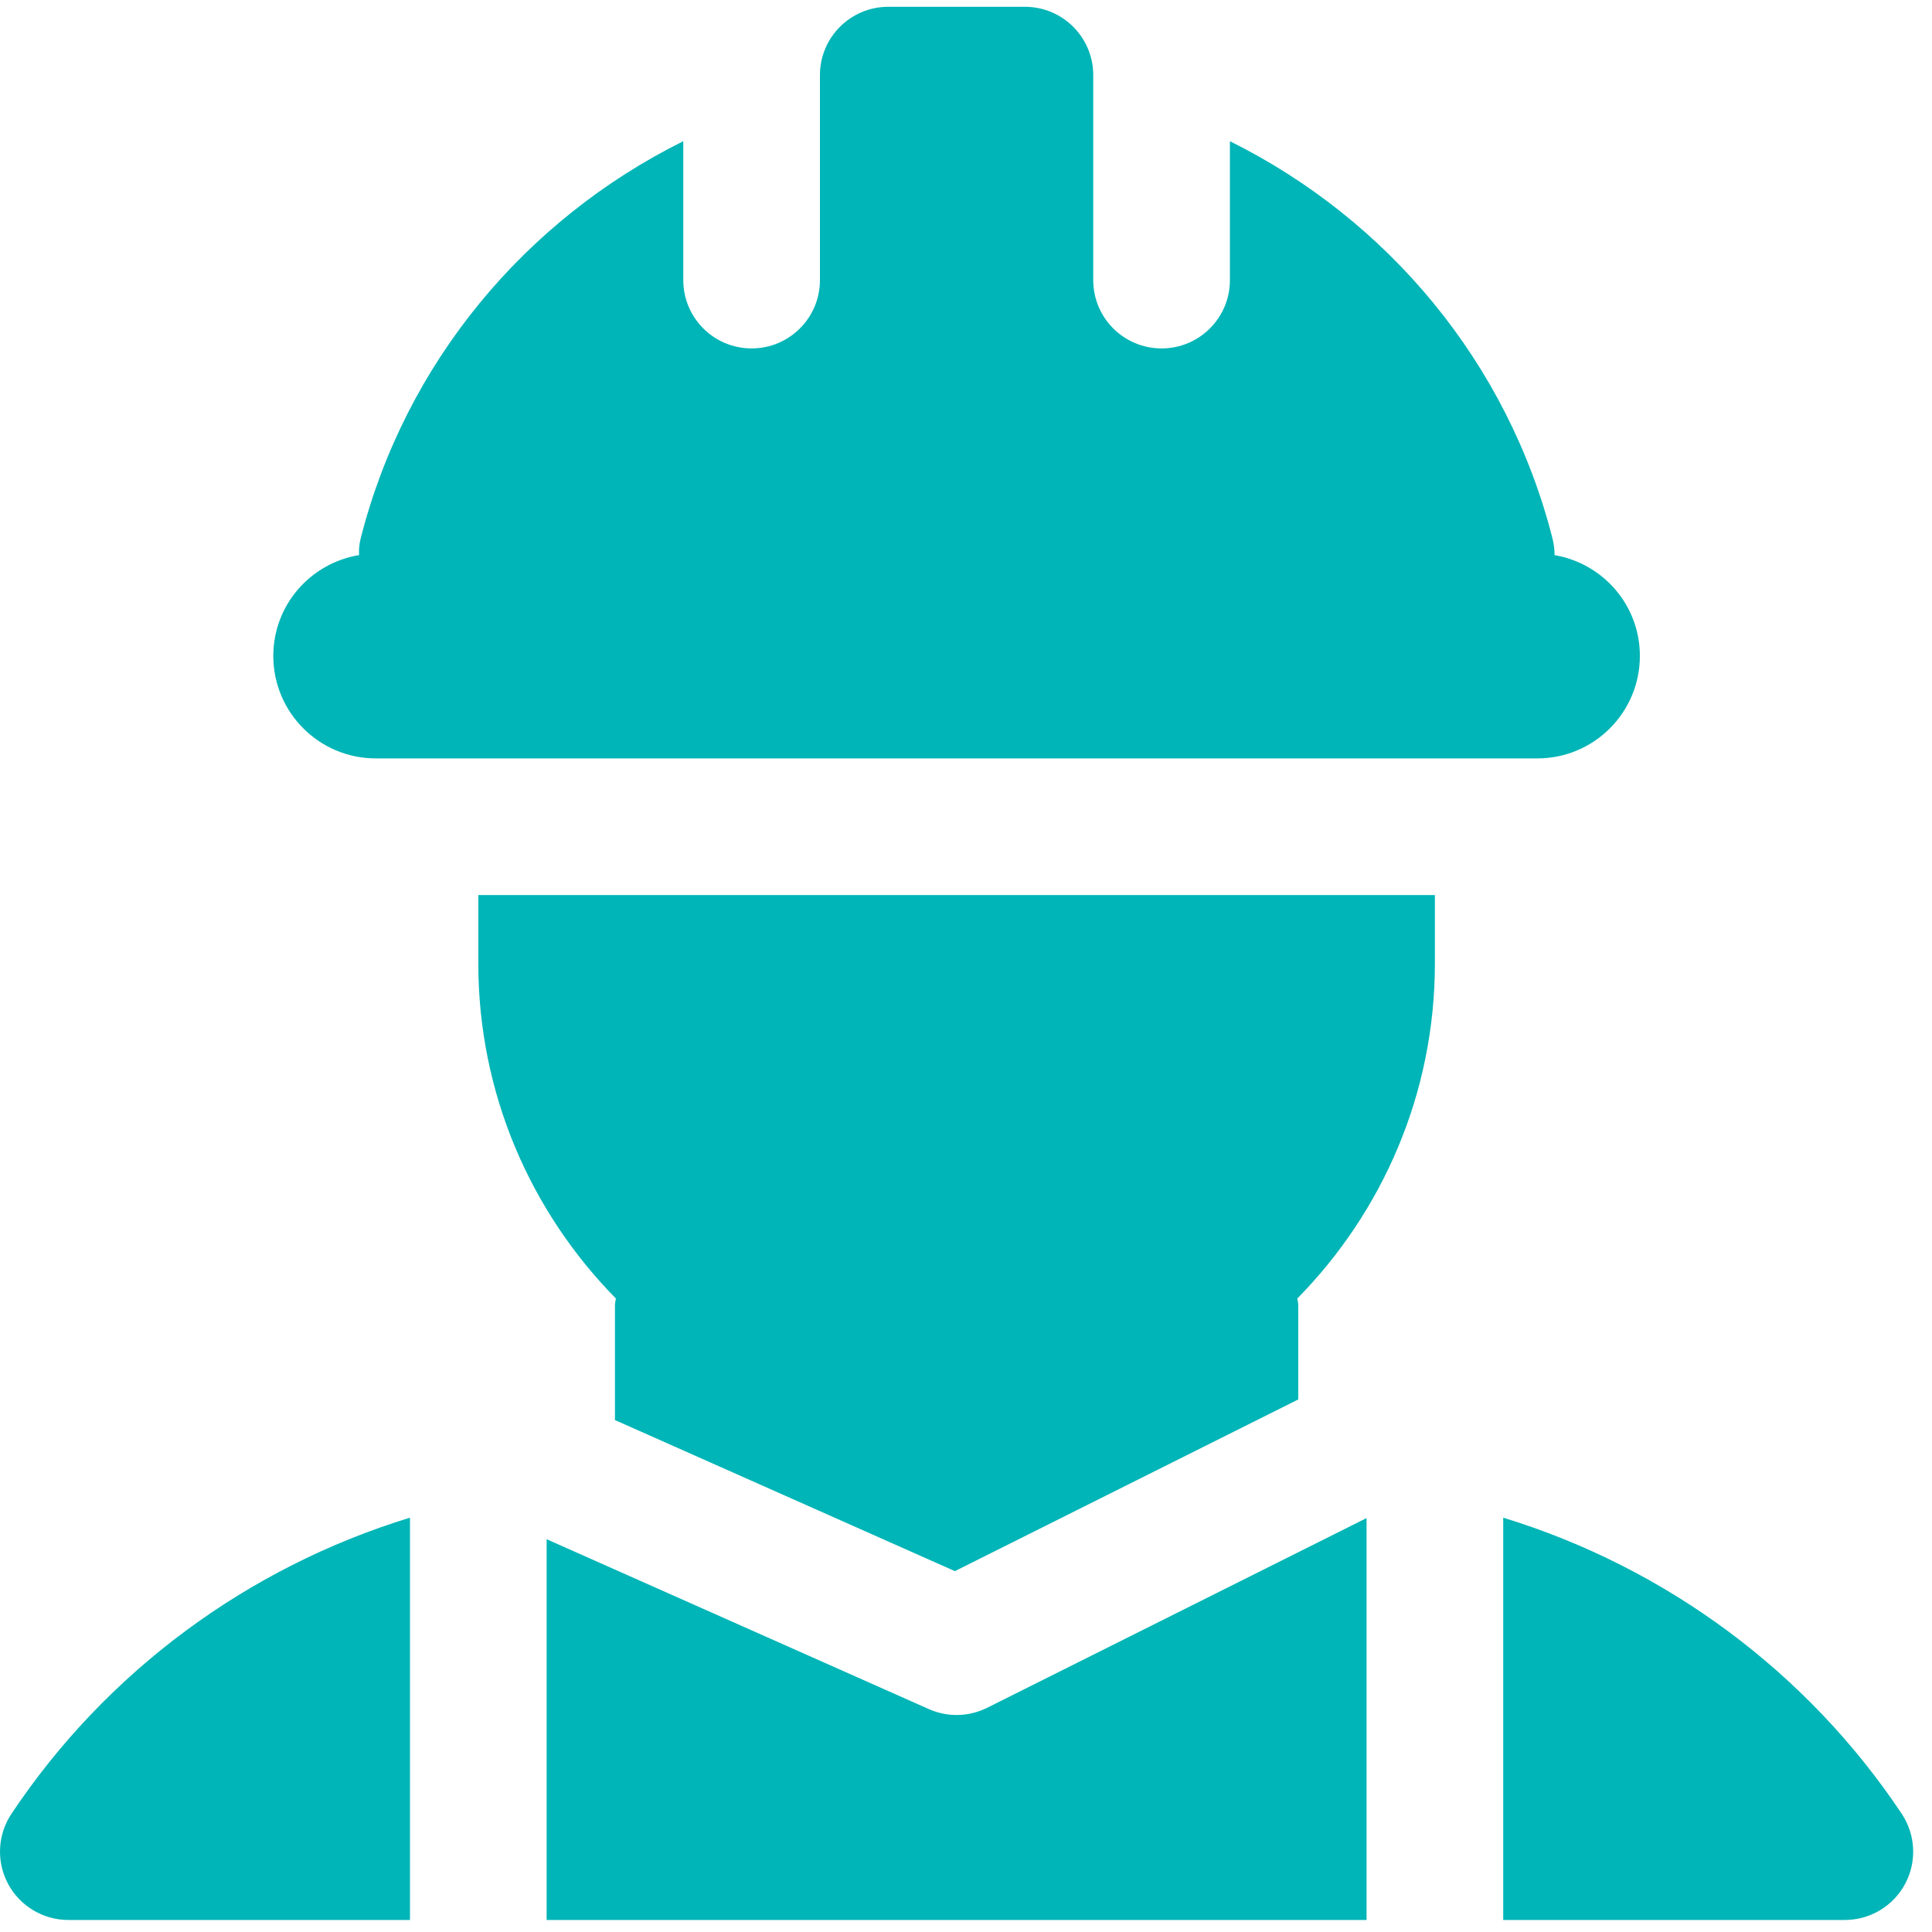
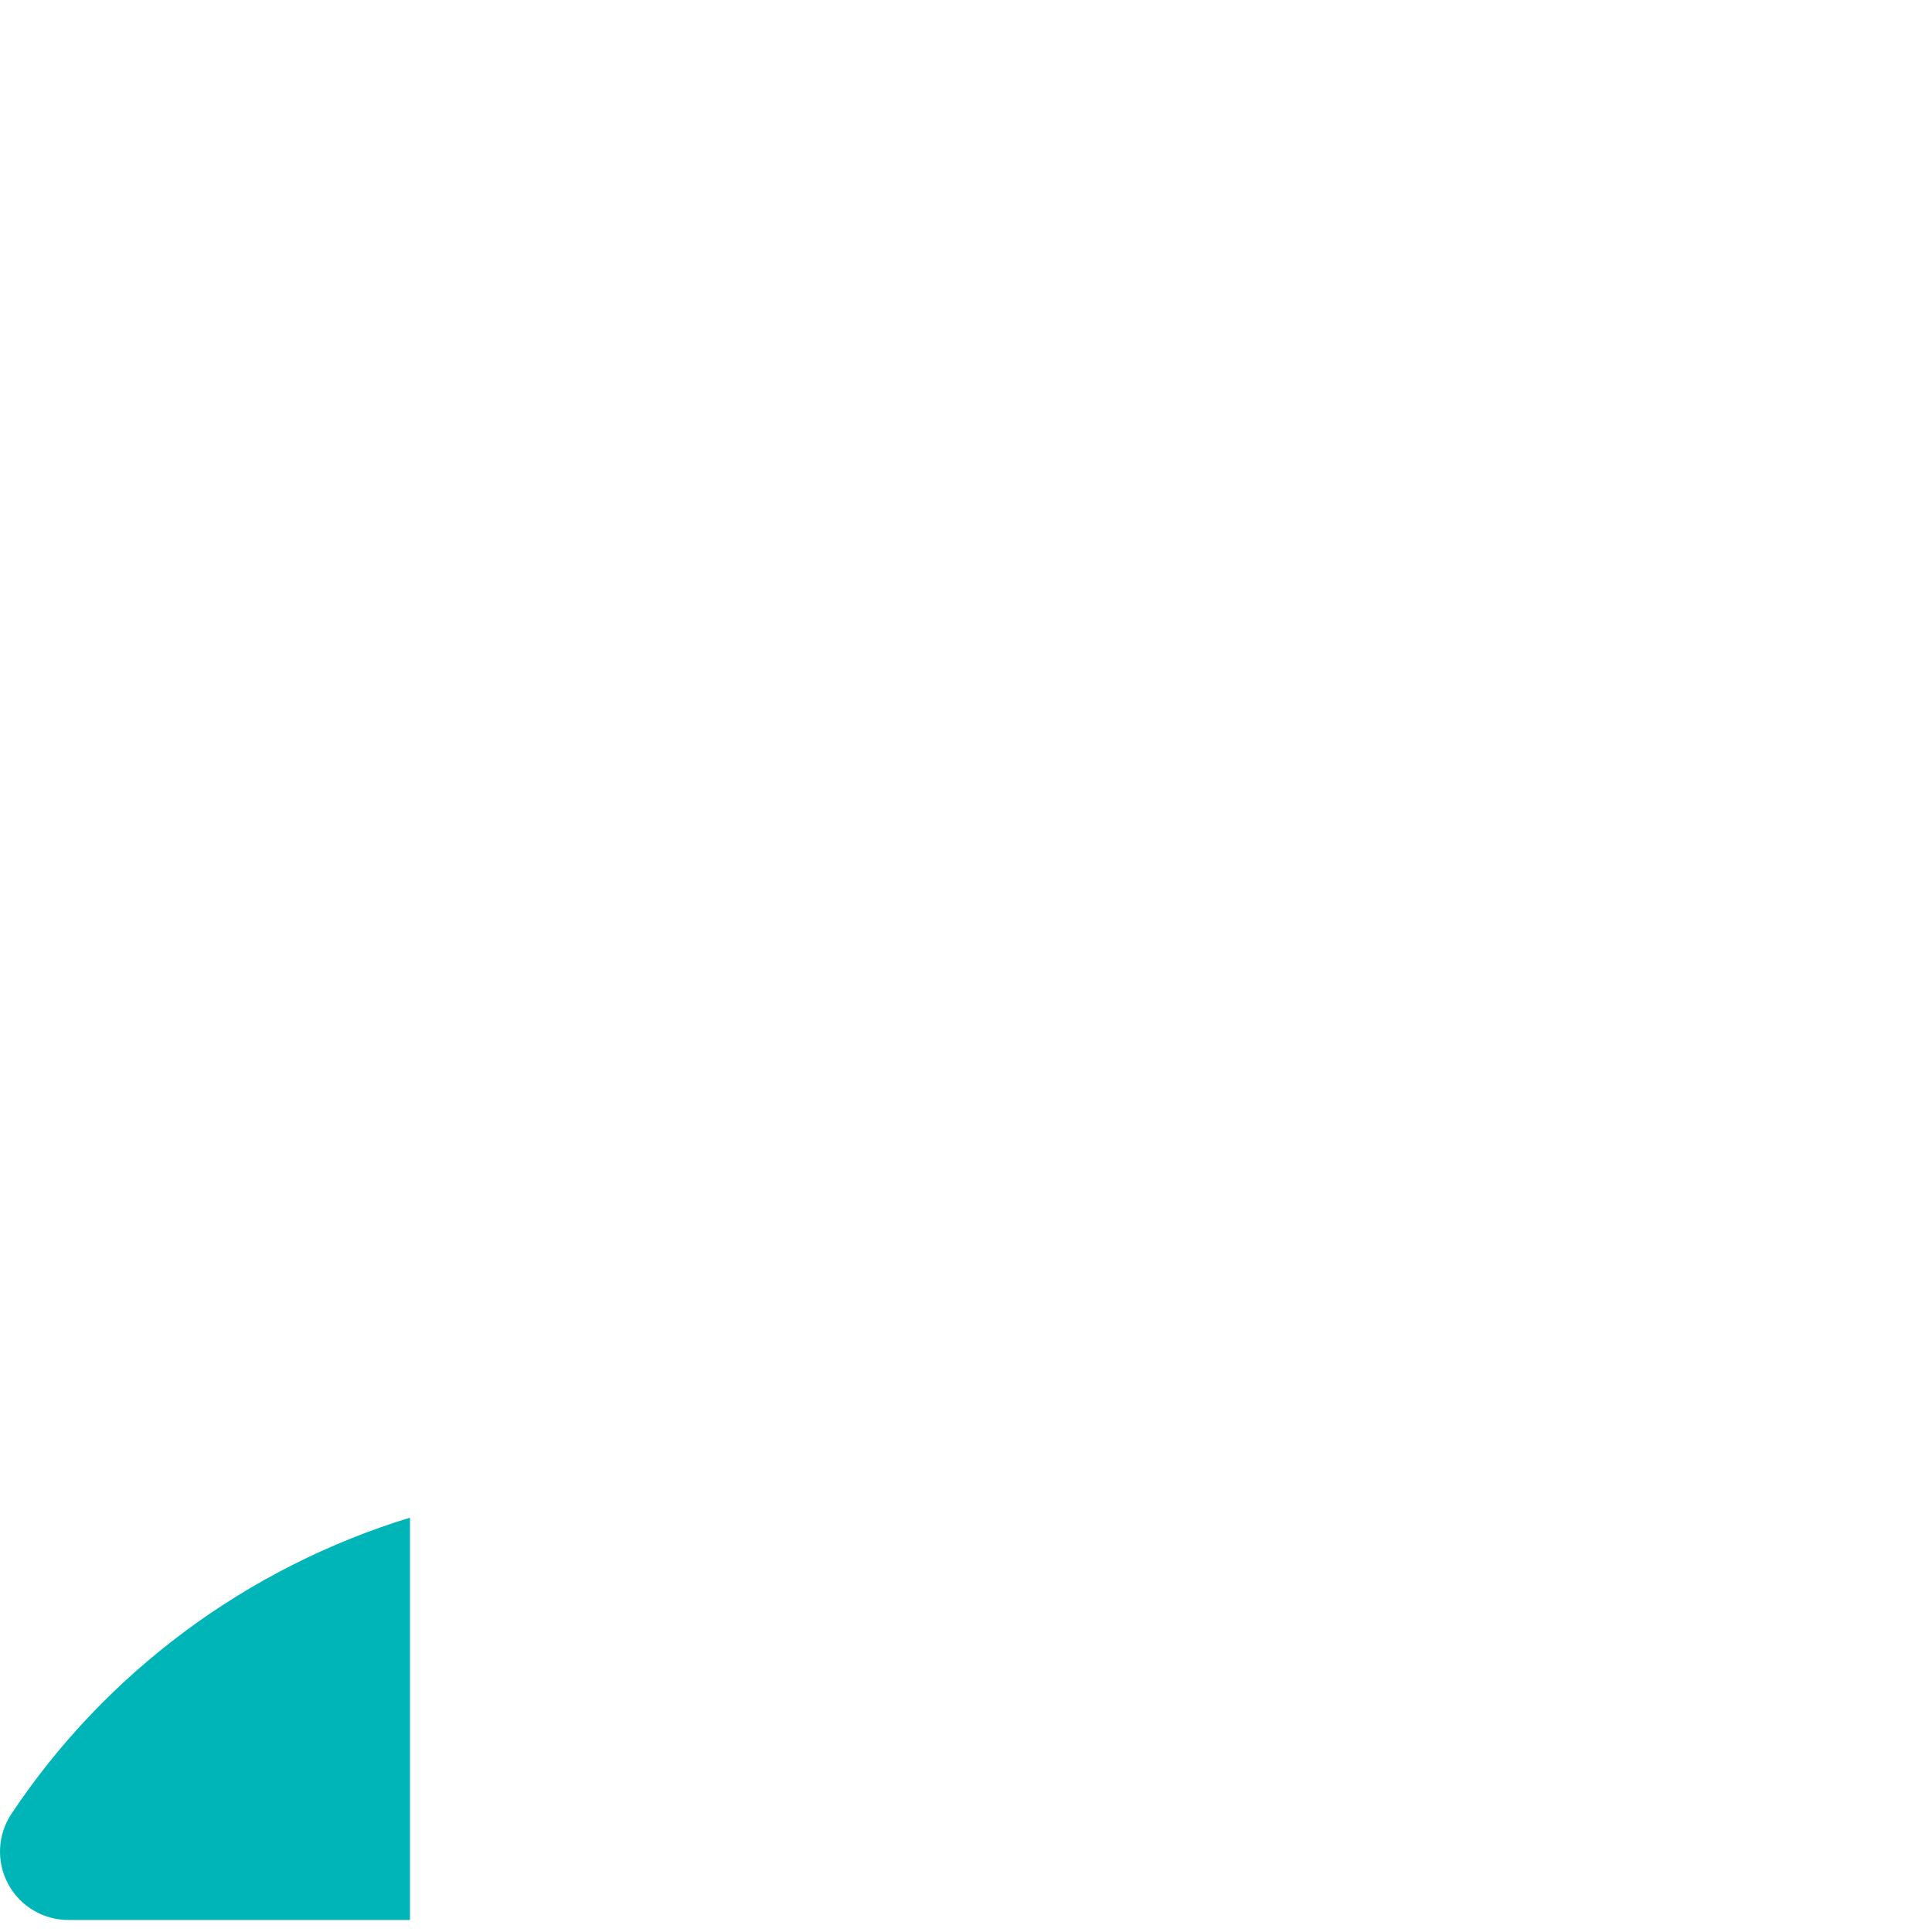
<svg xmlns="http://www.w3.org/2000/svg" width="93" height="93" viewBox="0 0 93 93" fill="none">
-   <path d="M74.832 26.723C74.832 26.453 74.799 26.18 74.73 25.912C72.583 17.477 66.828 10.586 59.204 6.797V13.483C59.204 15.3 57.733 16.772 55.914 16.772C54.096 16.772 52.625 15.3 52.625 13.483V4.539V3.616C52.625 1.799 51.153 0.327 49.336 0.327H42.758C40.942 0.327 39.469 1.799 39.469 3.616V4.539V13.483C39.469 15.3 37.996 16.772 36.18 16.772C34.364 16.772 32.891 15.3 32.891 13.483V6.797C25.265 10.585 19.51 17.477 17.363 25.912C17.294 26.18 17.27 26.452 17.283 26.721C14.944 27.108 13.156 29.125 13.156 31.573C13.156 34.298 15.365 36.507 18.09 36.507H74.004C76.729 36.507 78.938 34.298 78.938 31.573C78.938 29.132 77.161 27.118 74.832 26.723Z" fill="#00B5B7" />
-   <path d="M69.071 43.085H23.024V46.374C23.024 52.653 25.556 58.347 29.646 62.505C29.636 62.611 29.602 62.712 29.602 62.819V68.357L45.965 75.629L62.493 67.365V62.819C62.493 62.711 62.459 62.611 62.449 62.505C66.538 58.347 69.071 52.653 69.071 46.374V43.085Z" fill="#00B5B7" />
-   <path d="M26.313 92.421H65.782V73.075L47.518 82.207C47.056 82.438 46.551 82.554 46.047 82.554C45.593 82.554 45.137 82.459 44.711 82.27L26.313 74.093V92.421Z" fill="#00B5B7" />
  <path d="M19.735 73.055C11.902 75.455 5.103 80.481 0.553 87.308C-0.12 88.316 -0.183 89.614 0.389 90.684C0.962 91.753 2.077 92.421 3.289 92.421H19.735V73.055Z" fill="#00B5B7" />
-   <path d="M91.542 87.308C86.992 80.482 80.193 75.455 72.36 73.056V92.421H88.805C90.019 92.421 91.134 91.753 91.706 90.684C92.278 89.614 92.213 88.317 91.542 87.308Z" fill="#00B5B7" />
</svg>